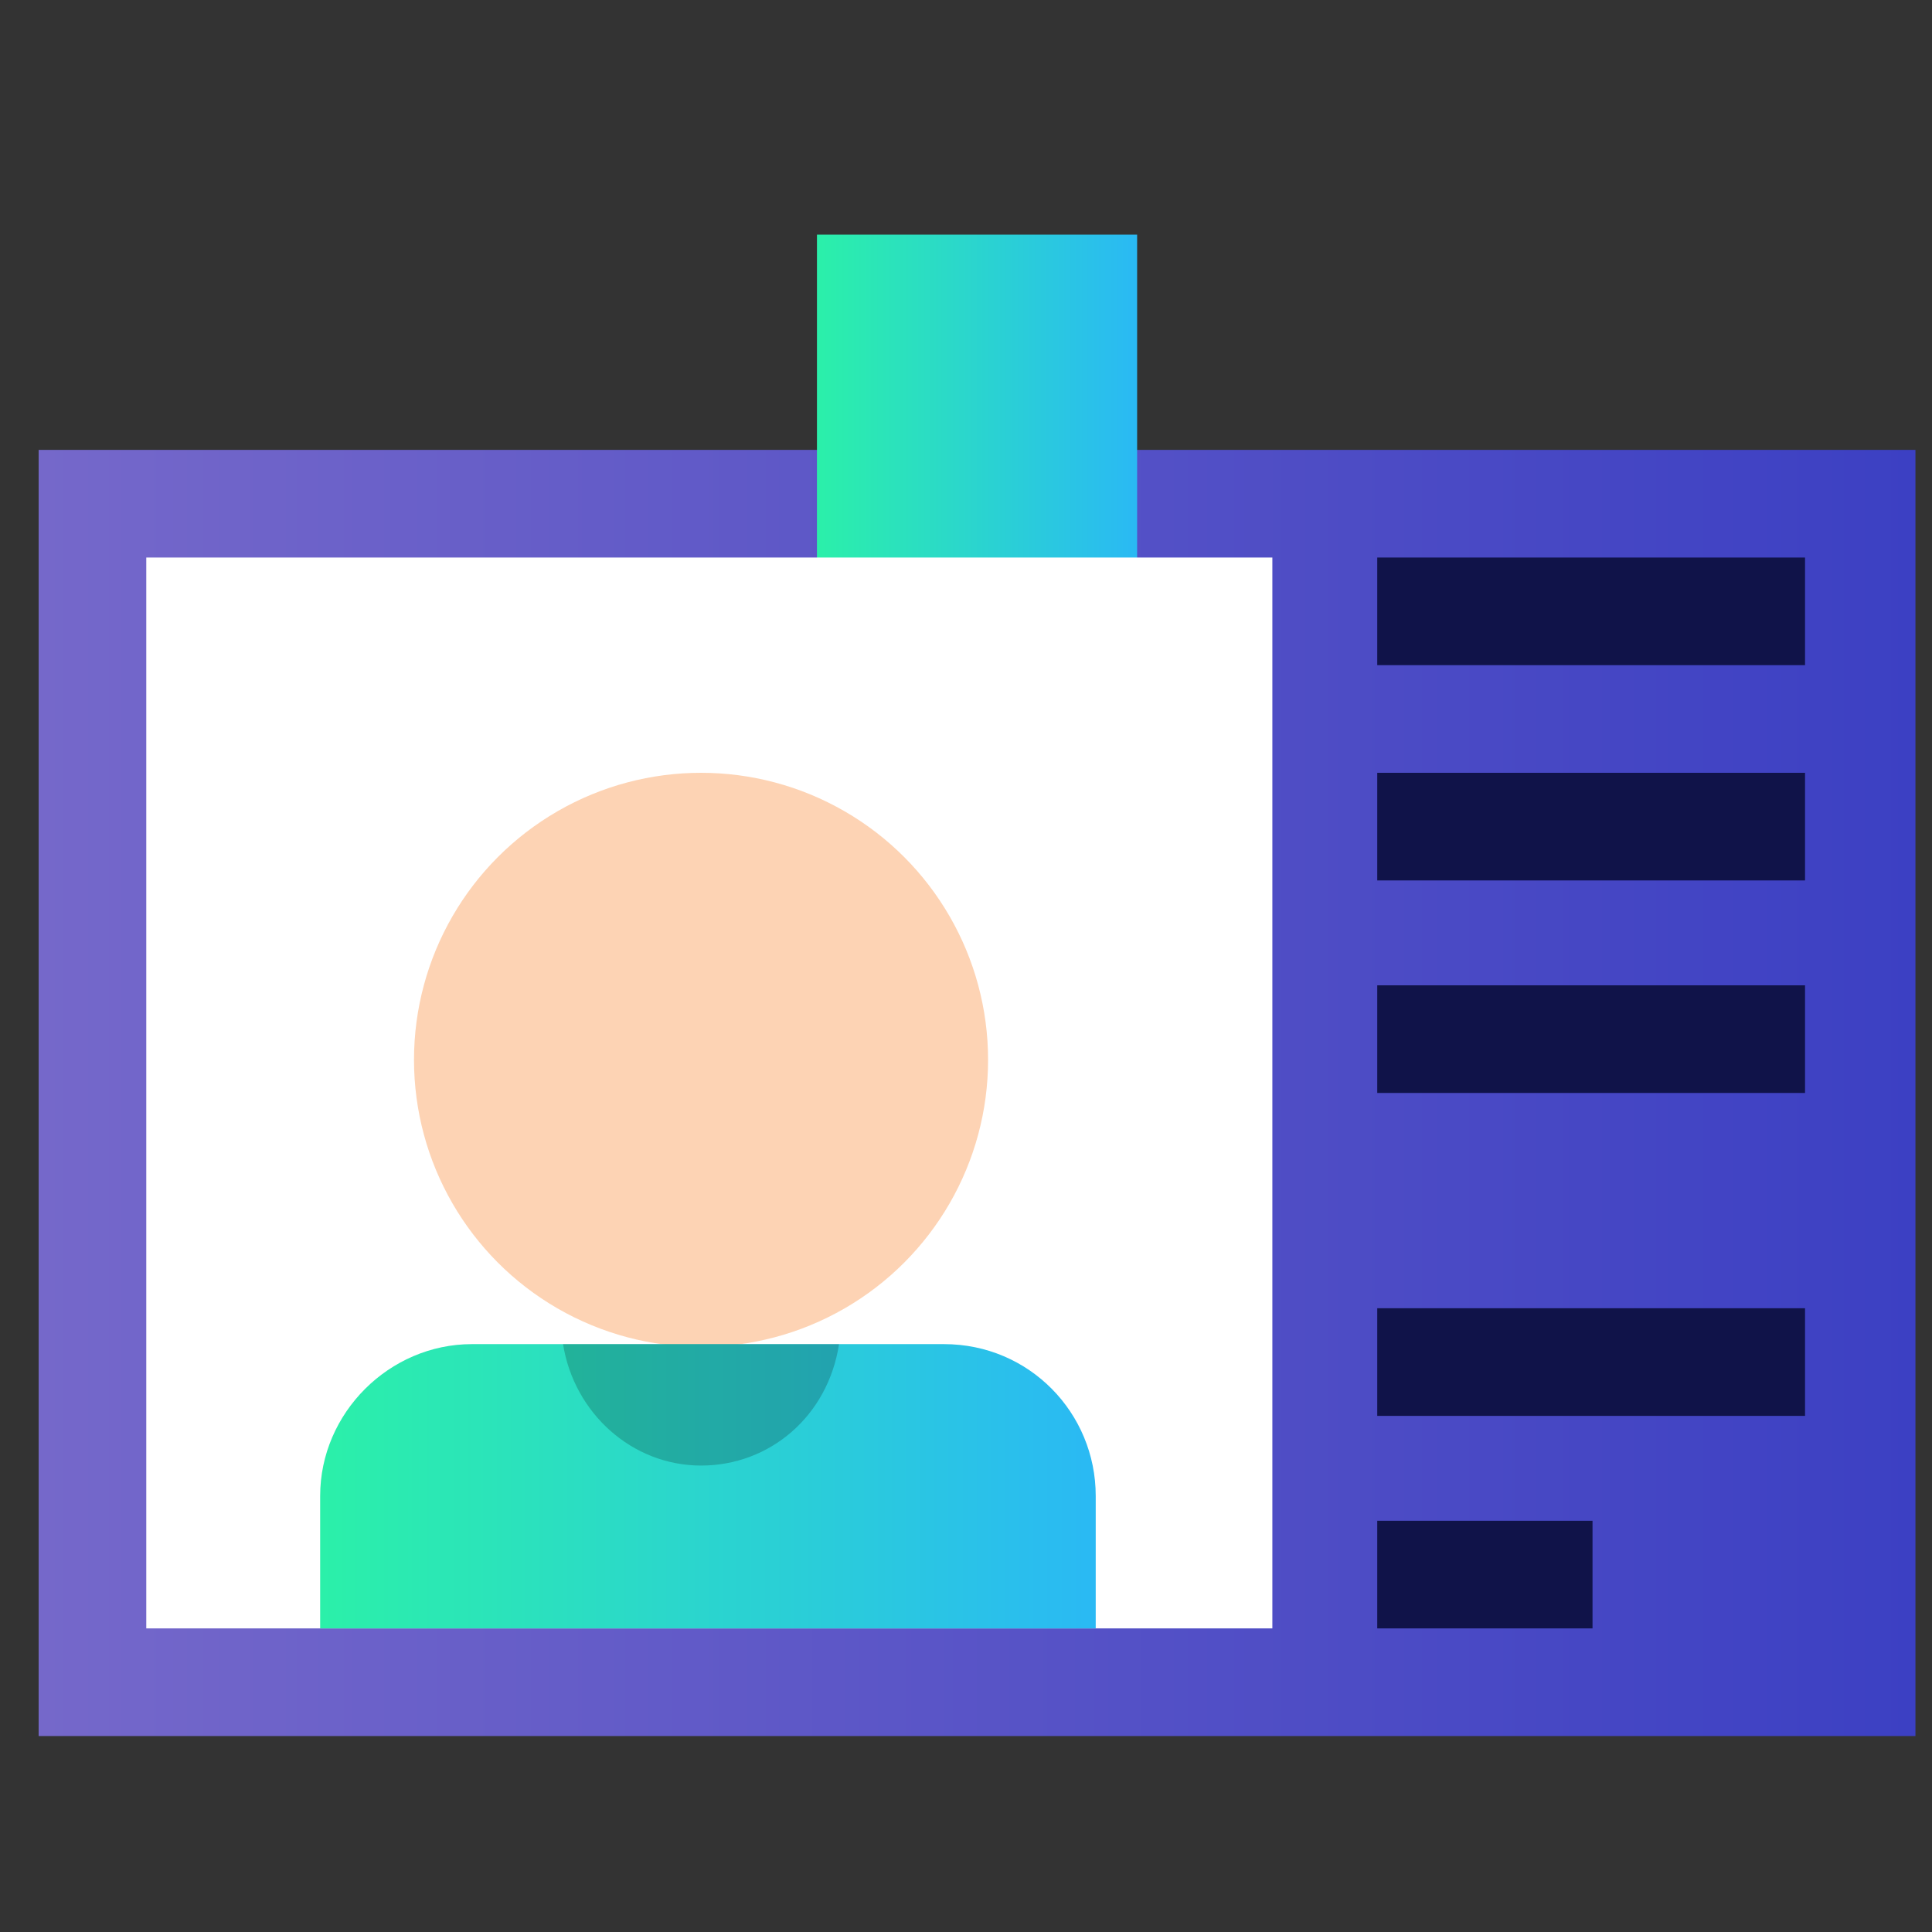
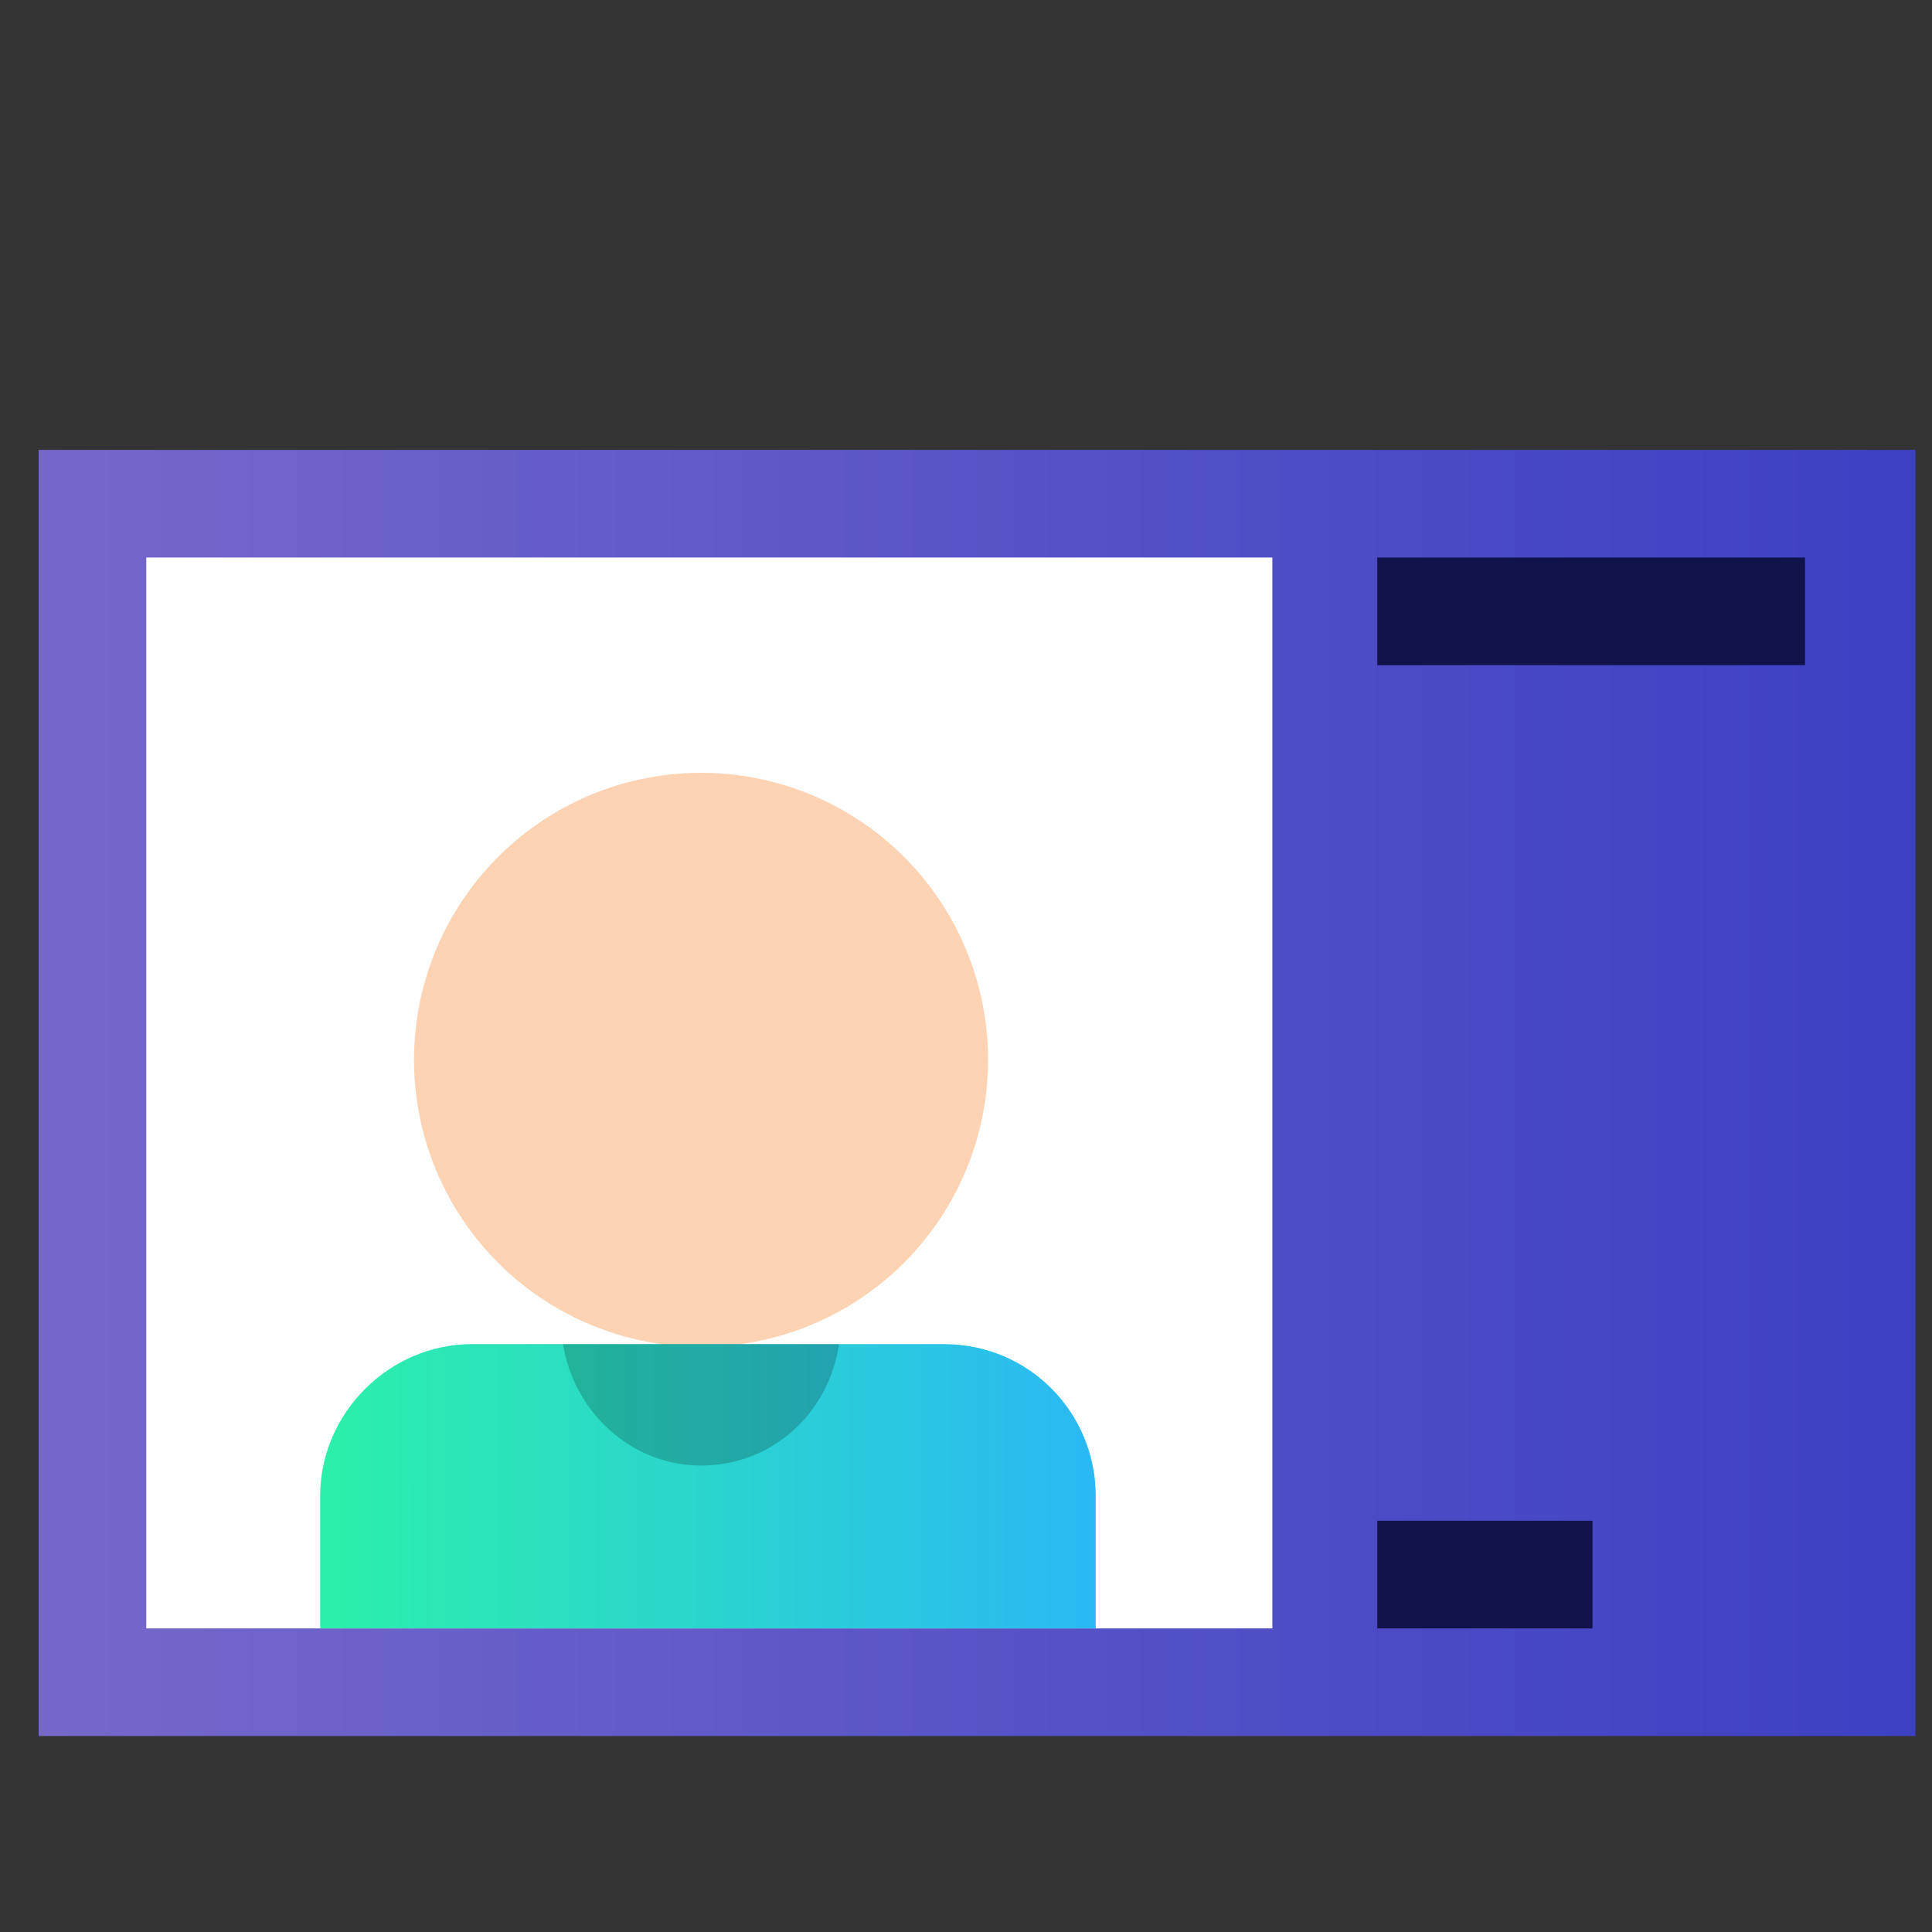
<svg xmlns="http://www.w3.org/2000/svg" version="1.1" id="Calque_1" x="0px" y="0px" viewBox="0 0 70 70" style="enable-background:new 0 0 70 70;" xml:space="preserve">
  <rect x="0" y="0" width="70" height="70" fill="#333333" stroke="none" />
  <style type="text/css">
	.st0{fill:url(#SVGID_1_);}
	.st1{fill:url(#SVGID_2_);}
	.st2{fill:#FFFFFF;}
	.st3{fill:#101349;}
	.st4{fill:#FDD3B4;}
	.st5{fill:url(#SVGID_3_);}
	.st6{opacity:0.2;enable-background:new    ;}
</style>
  <g>
    <g>
      <linearGradient id="SVGID_1_" gradientUnits="userSpaceOnUse" x1="1.404" y1="39.609" x2="69.359" y2="39.609">
        <stop offset="0" style="stop-color:#7568CA" />
        <stop offset="1" style="stop-color:#3C40C3" />
        <stop offset="1" style="stop-color:#3C40C3" />
      </linearGradient>
      <polygon class="st0" points="35.4,16.3 1.4,16.3 1.4,62.9 35.4,62.9 69.4,62.9 69.4,16.3   " />
      <linearGradient id="SVGID_2_" gradientUnits="userSpaceOnUse" x1="29.557" y1="15.34" x2="41.206" y2="15.34">
        <stop offset="0" style="stop-color:#2BF0A9" />
        <stop offset="1" style="stop-color:#2AB9F4" />
      </linearGradient>
-       <polygon class="st1" points="35.4,8.5 29.6,8.5 29.6,22.1 31.5,22.1 35.4,22.1 41.2,22.1 41.2,8.5   " />
      <g>
        <polygon class="st2" points="25.7,20.2 5.3,20.2 5.3,59 25.7,59 25.7,59 46.1,59 46.1,20.2    " />
        <rect x="49.9" y="20.2" class="st3" width="15.5" height="3.9" />
-         <rect x="49.9" y="28" class="st3" width="15.5" height="3.9" />
-         <rect x="49.9" y="35.7" class="st3" width="15.5" height="3.9" />
      </g>
      <g>
        <rect x="49.9" y="55.1" class="st3" width="7.8" height="3.9" />
-         <rect x="49.9" y="47.4" class="st3" width="15.5" height="3.9" />
      </g>
    </g>
    <g>
      <circle class="st4" cx="25.4" cy="38.4" r="10.4" />
      <linearGradient id="SVGID_3_" gradientUnits="userSpaceOnUse" x1="11.61" y1="652.625" x2="39.737" y2="652.625" gradientTransform="matrix(1 0 0 1 0 -598.766)">
        <stop offset="0" style="stop-color:#2BF0A9" />
        <stop offset="1" style="stop-color:#2AB9F4" />
      </linearGradient>
      <path class="st5" d="M17.1,48.7h17.1c3.1,0,5.5,2.5,5.5,5.5v2V59H11.6v-2.8v-2C11.6,51.2,14.1,48.7,17.1,48.7z" />
      <path class="st6" d="M25.4,53.1c2.5,0,4.6-1.8,5-4.4h-10C20.8,51.2,22.9,53.1,25.4,53.1z" />
    </g>
  </g>
</svg>